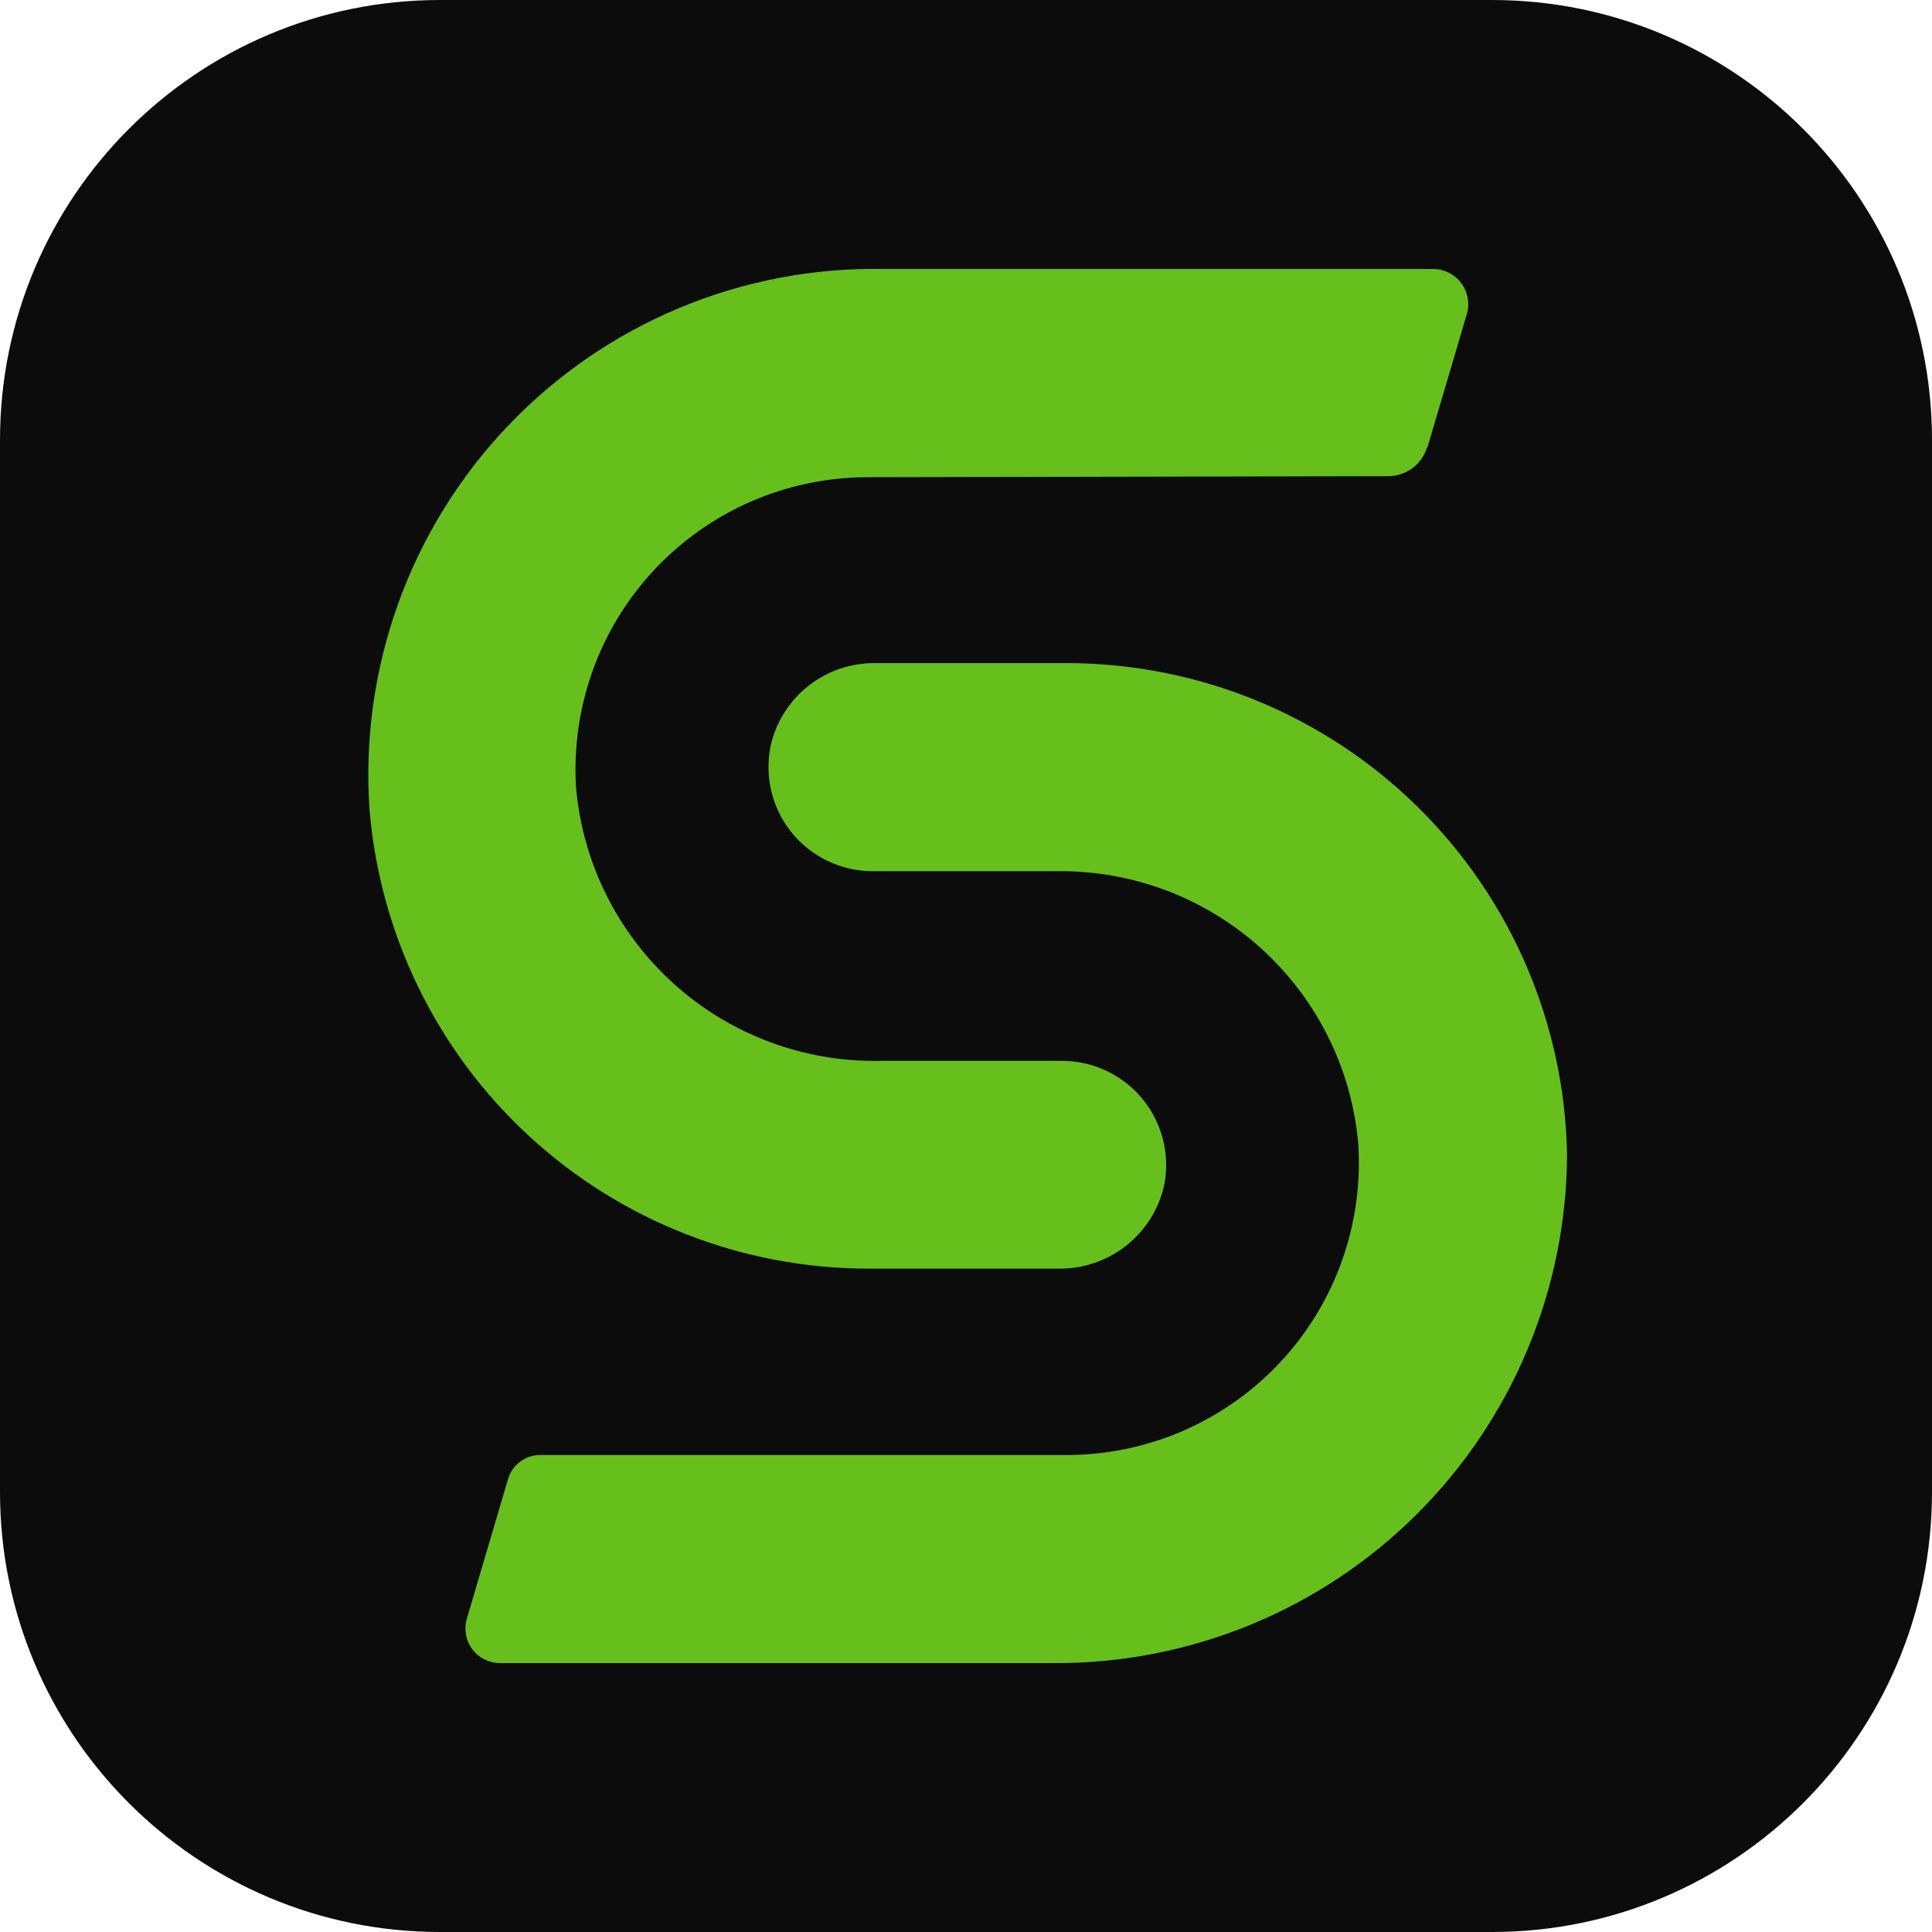
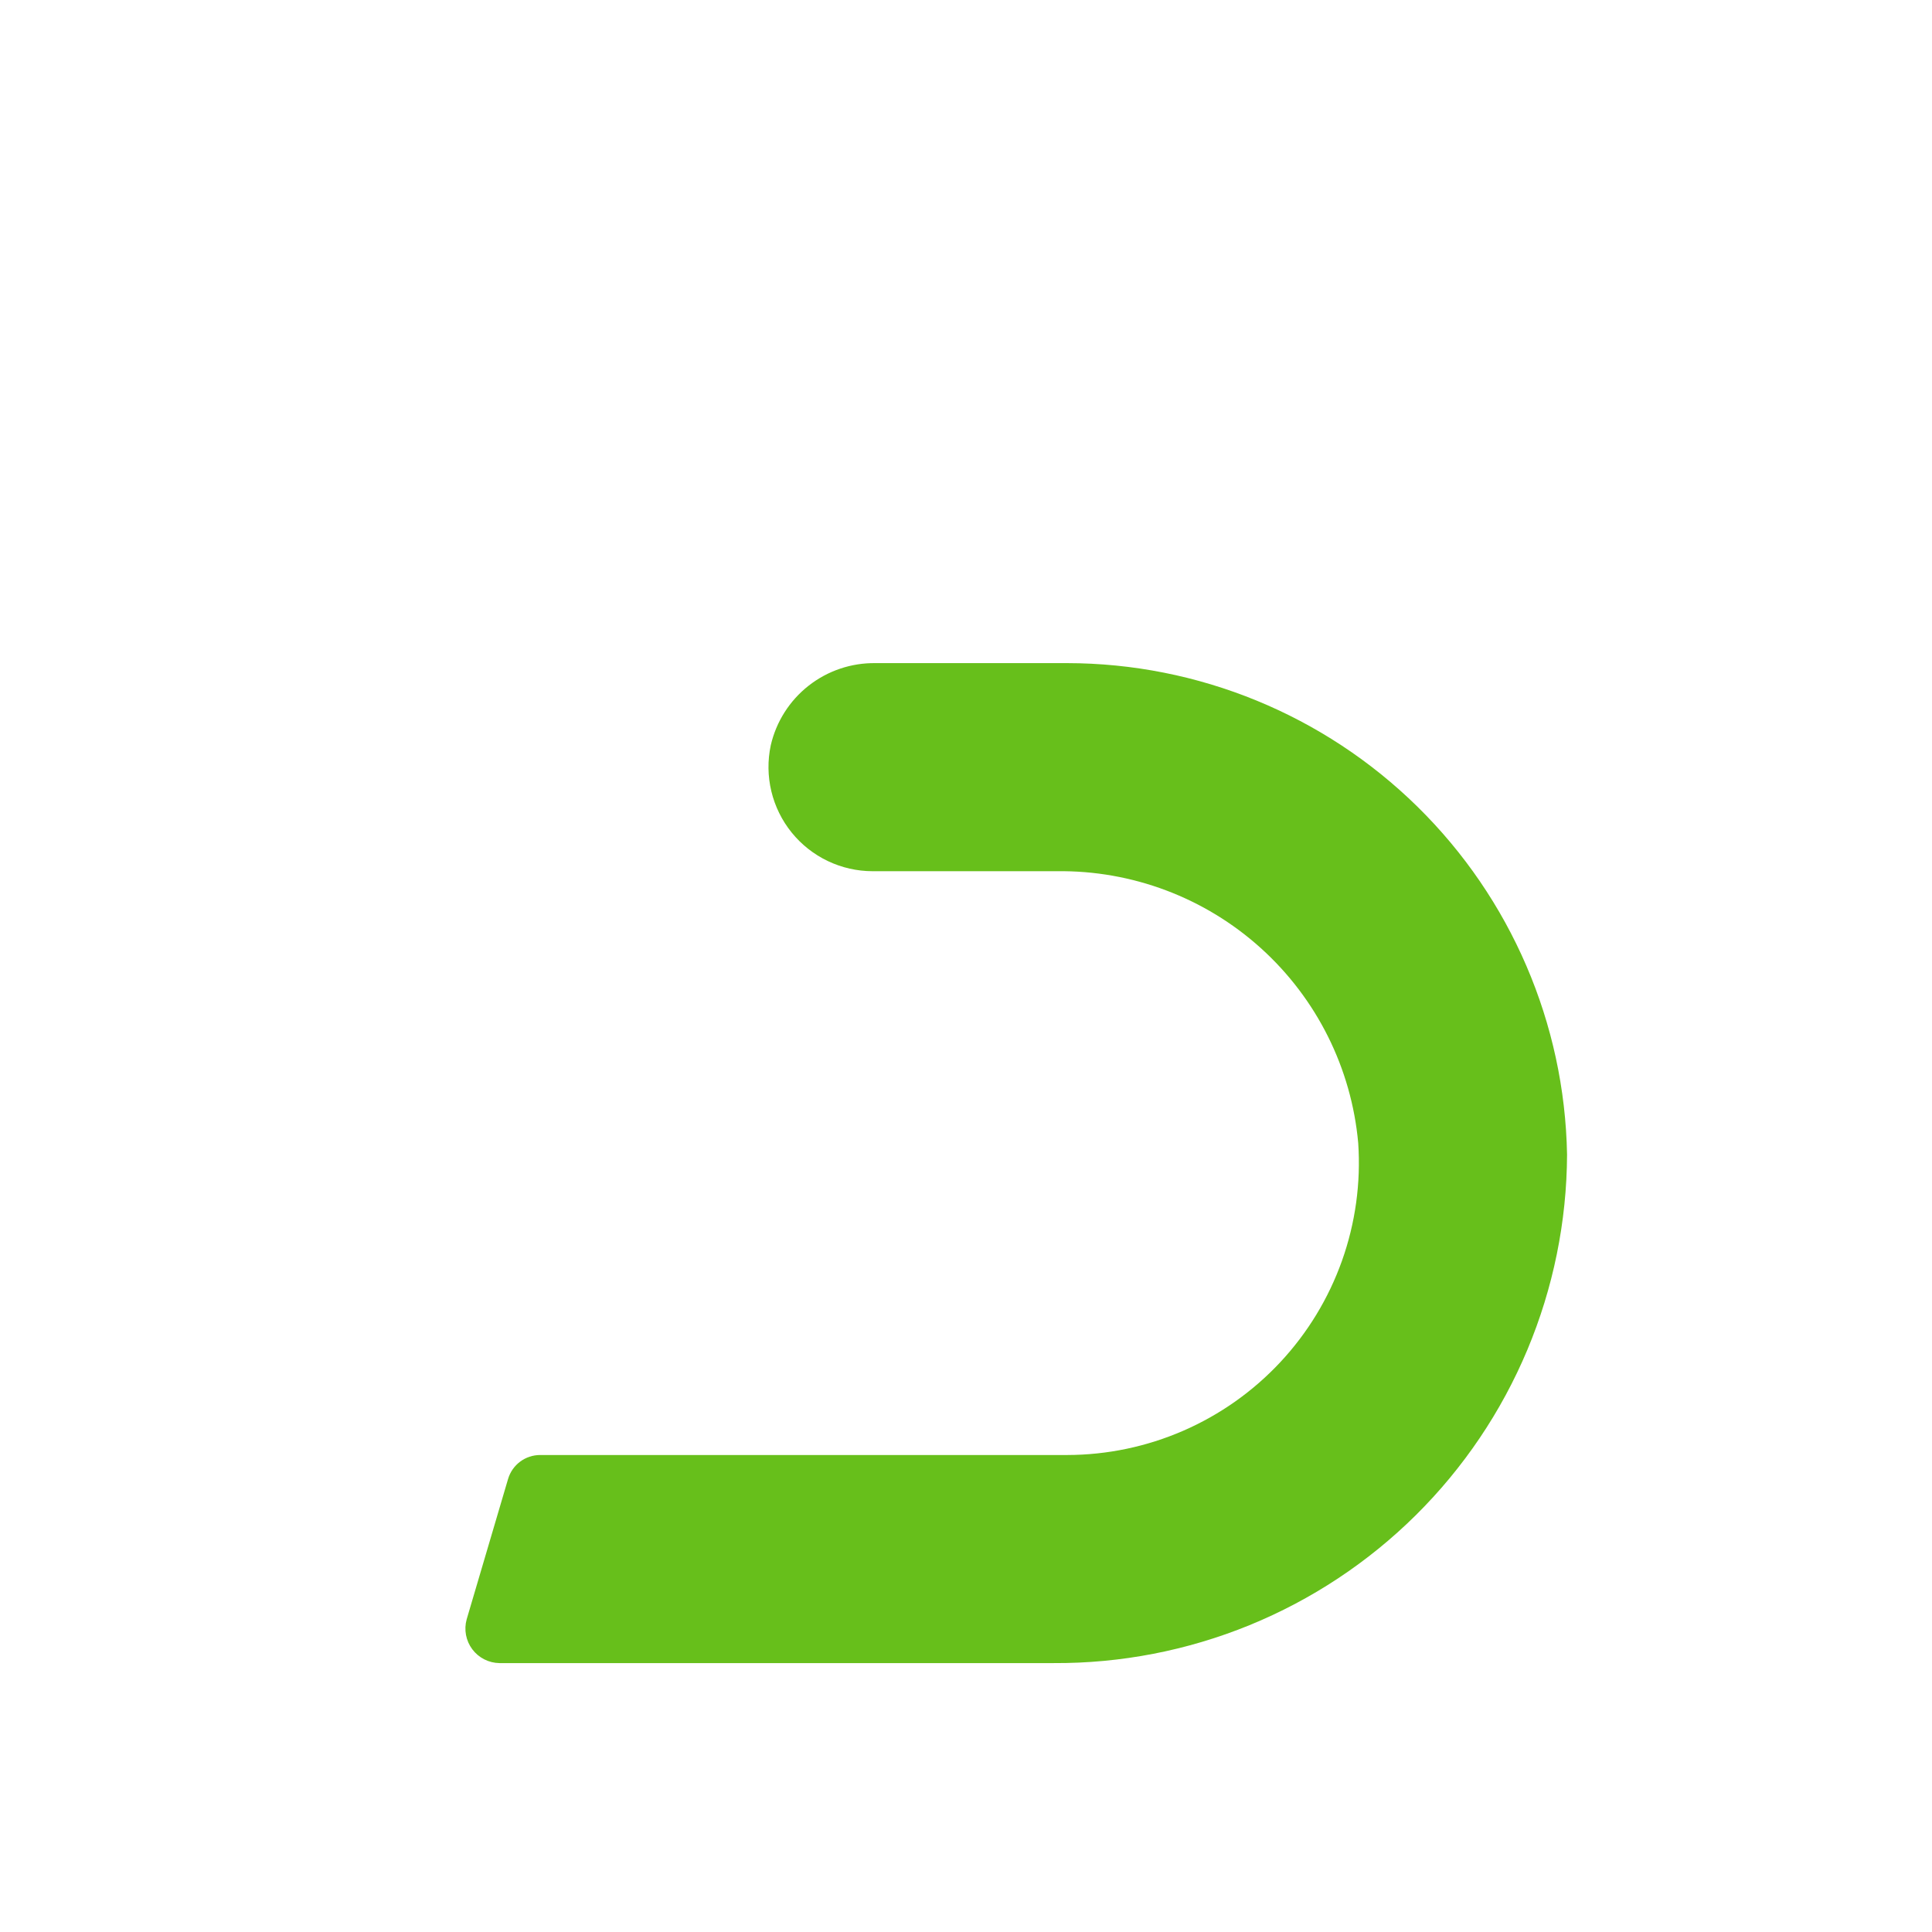
<svg xmlns="http://www.w3.org/2000/svg" fill="none" height="360" viewBox="0 0 360 360" width="360">
-   <path d="m0 82c0-45.287 36.713-82 82-82h196c45.287 0 82 36.713 82 82v196c0 45.287-36.713 82-82 82h-196c-45.287 0-82-36.713-82-82z" fill="#0c0c0c" />
  <g fill="#67bf1b">
-     <path d="m266.009 83.286 7.305-24.73c.29-.98.347-2.015.167-3.021-.18-1.006-.592-1.957-1.204-2.776s-1.406-1.484-2.32-1.942-1.922-.697-2.945-.697h-102.379c-13.065-.239-26.037 2.241-38.092 7.281-12.055 5.04-22.931 12.532-31.938 21.999-9.006 9.467-15.946 20.703-20.38 32.995-4.433 12.291-6.263 25.37-5.373 38.407 1.931 23.298 12.539 45.023 29.724 60.873 17.186 15.849 39.696 24.668 63.075 24.711h35.481c4.568.09 9.027-1.395 12.629-4.206 3.601-2.81 6.126-6.774 7.15-11.226.572-2.822.509-5.737-.184-8.532s-1.998-5.4-3.823-7.628c-1.824-2.229-4.121-4.023-6.724-5.254-2.604-1.231-5.448-1.867-8.328-1.863h-34.092c-14.091.207-27.739-4.923-38.204-14.363-10.465-9.438-16.971-22.487-18.213-36.525-.467-7.418.589-14.852 3.104-21.846 2.516-6.994 6.436-13.399 11.52-18.821 5.084-5.421 11.225-9.745 18.043-12.703 6.818-2.959 14.17-4.49 21.602-4.5l97.082-.193c1.626-.005 3.208-.534 4.51-1.51s2.255-2.345 2.717-3.904" />
    <path d="m198.828 123.563h-35.687c-4.515-.064-8.915 1.421-12.468 4.208-3.552 2.787-6.042 6.708-7.053 11.109-.602 2.828-.564 5.756.111 8.568.674 2.812 1.968 5.437 3.787 7.685s4.118 4.062 6.727 5.308c2.61 1.246 5.464 1.894 8.356 1.896h34.324c14.02-.183 27.594 4.932 38.005 14.324 10.412 9.391 16.896 22.367 18.155 36.332.504 7.437-.525 14.899-3.023 21.923-2.498 7.023-6.411 13.459-11.498 18.909-5.087 5.449-11.238 9.796-18.073 12.771s-14.208 4.515-21.663 4.525h-98.187c-1.343 0-2.65.435-3.725 1.24-1.075.804-1.862 1.934-2.242 3.222l-7.716 26.158c-.264.948-.306 1.944-.125 2.911.182.968.583 1.88 1.173 2.668.59.788 1.353 1.429 2.231 1.876.877.446 1.845.685 2.829.698h103.267c12.506.066 24.903-2.333 36.48-7.061 11.578-4.728 22.111-11.692 30.996-20.493 8.885-8.802 15.948-19.268 20.785-30.801 4.837-11.532 7.354-23.905 7.406-36.411-.448-24.423-10.458-47.695-27.88-64.816-17.422-17.122-40.865-26.726-65.292-26.749z" />
  </g>
</svg>